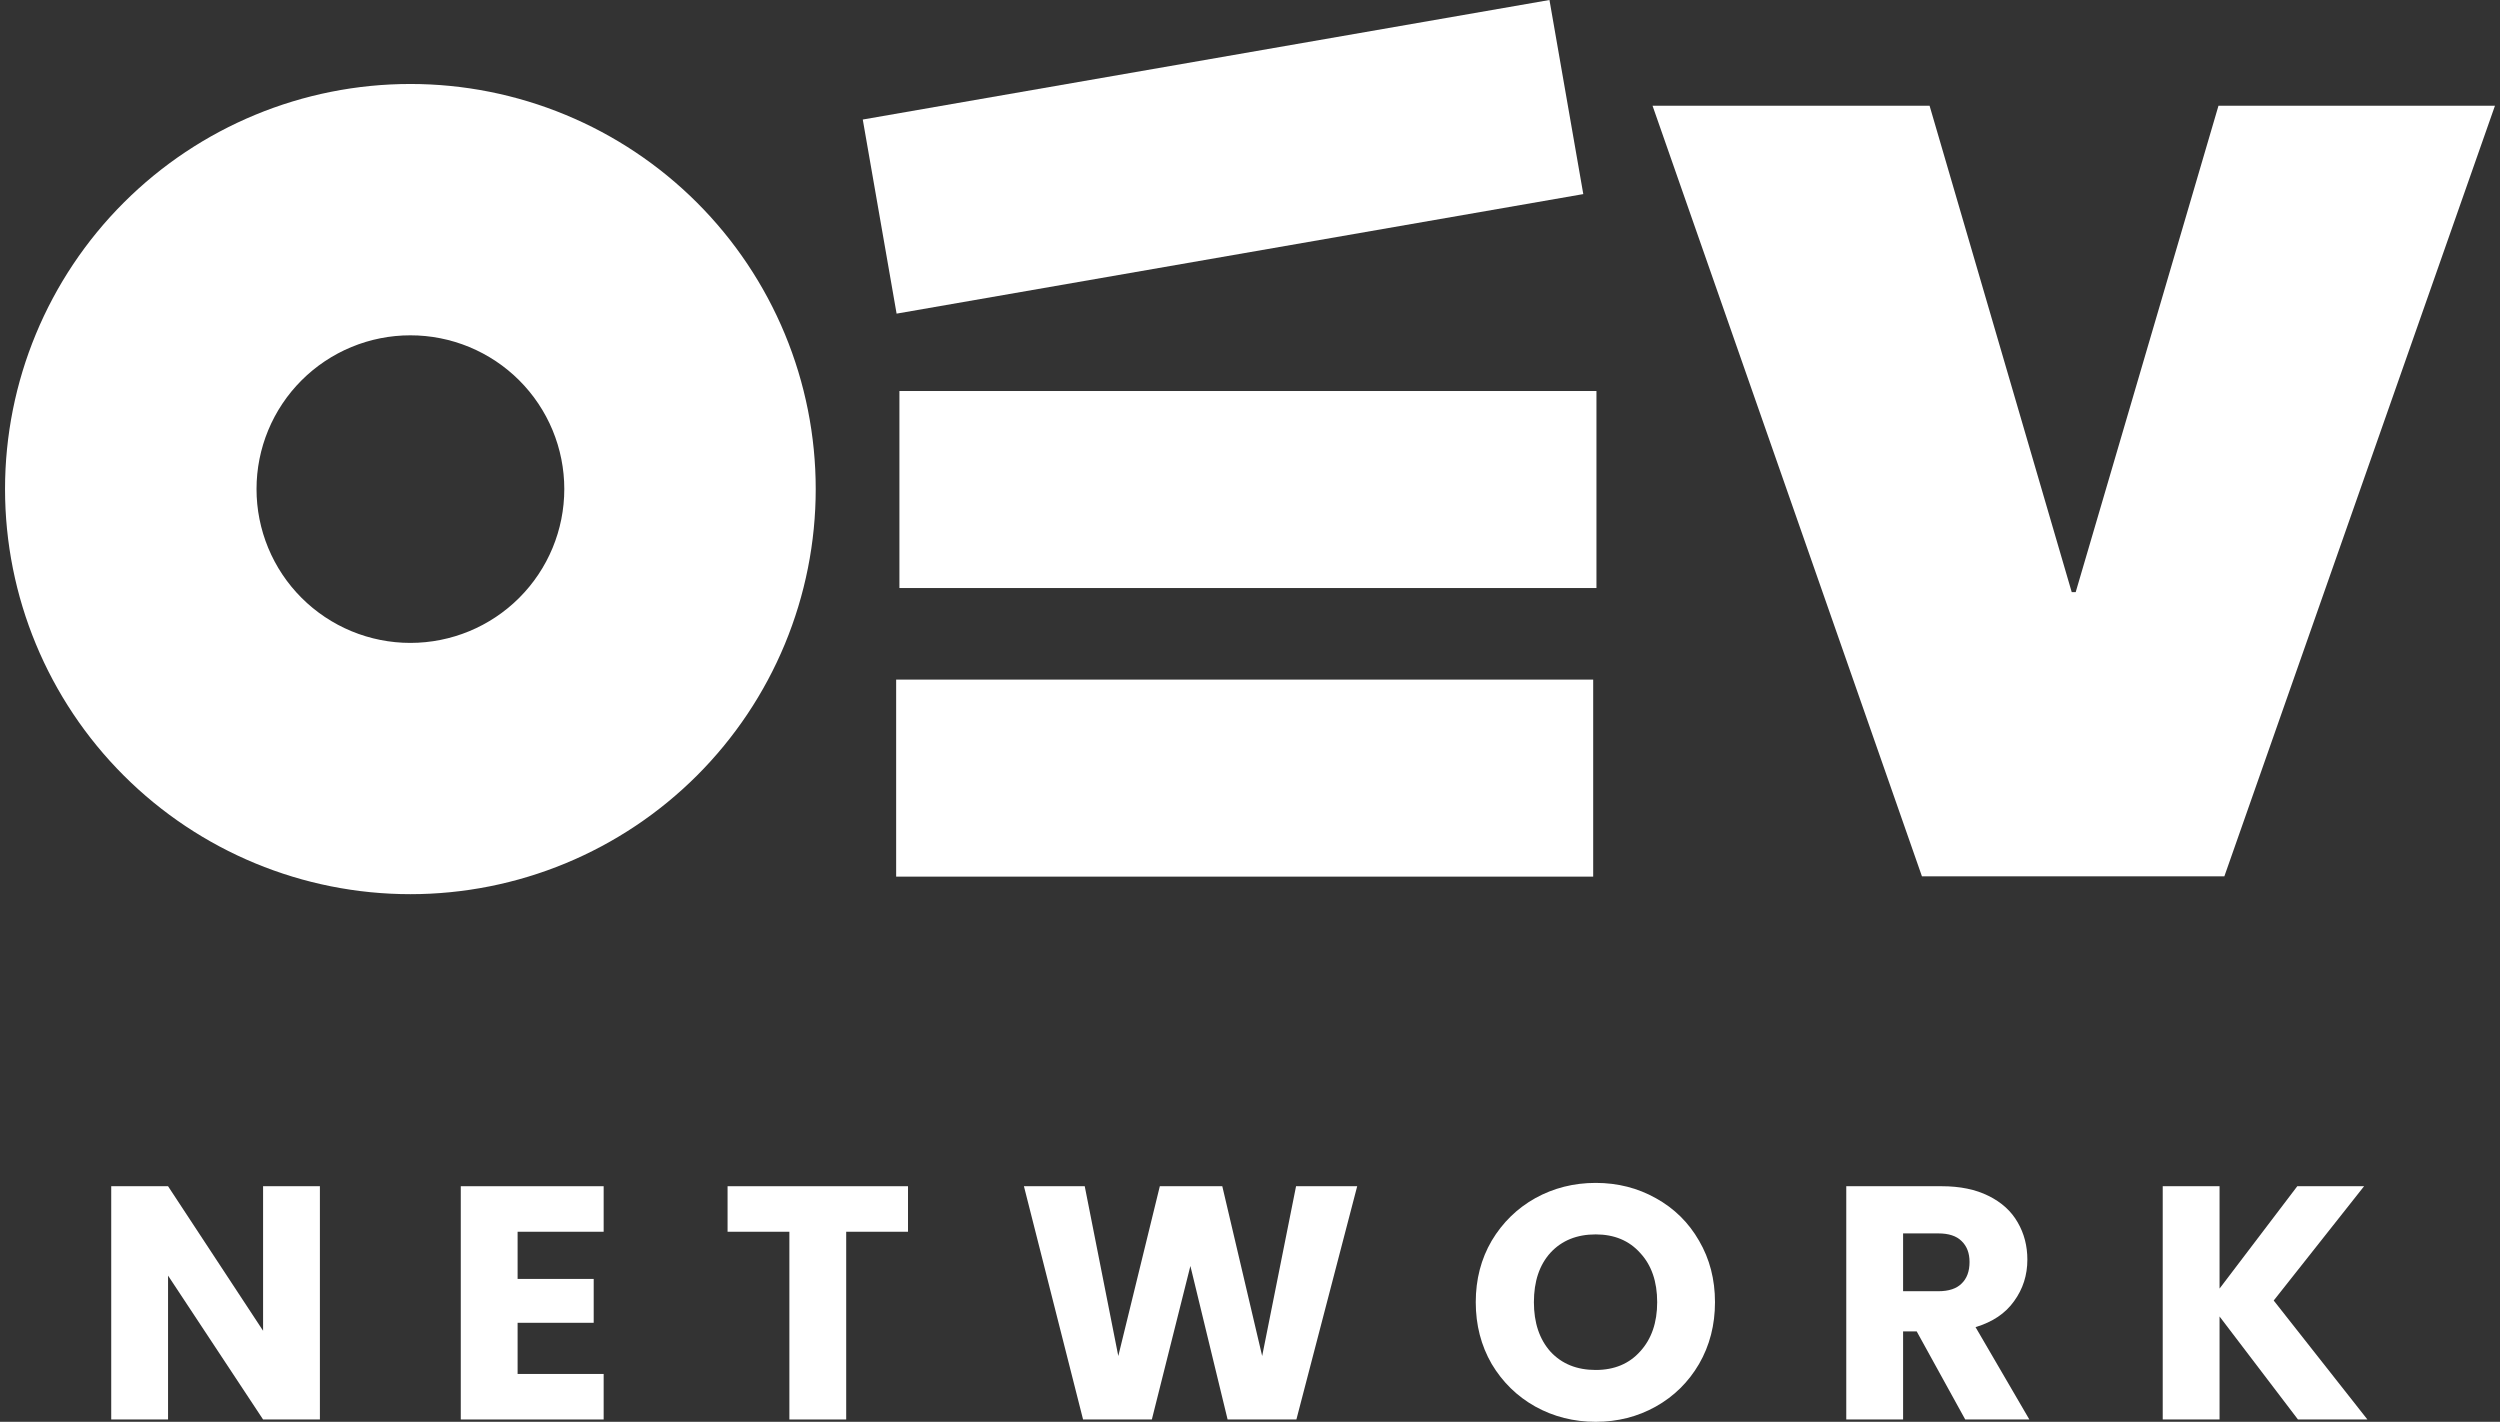
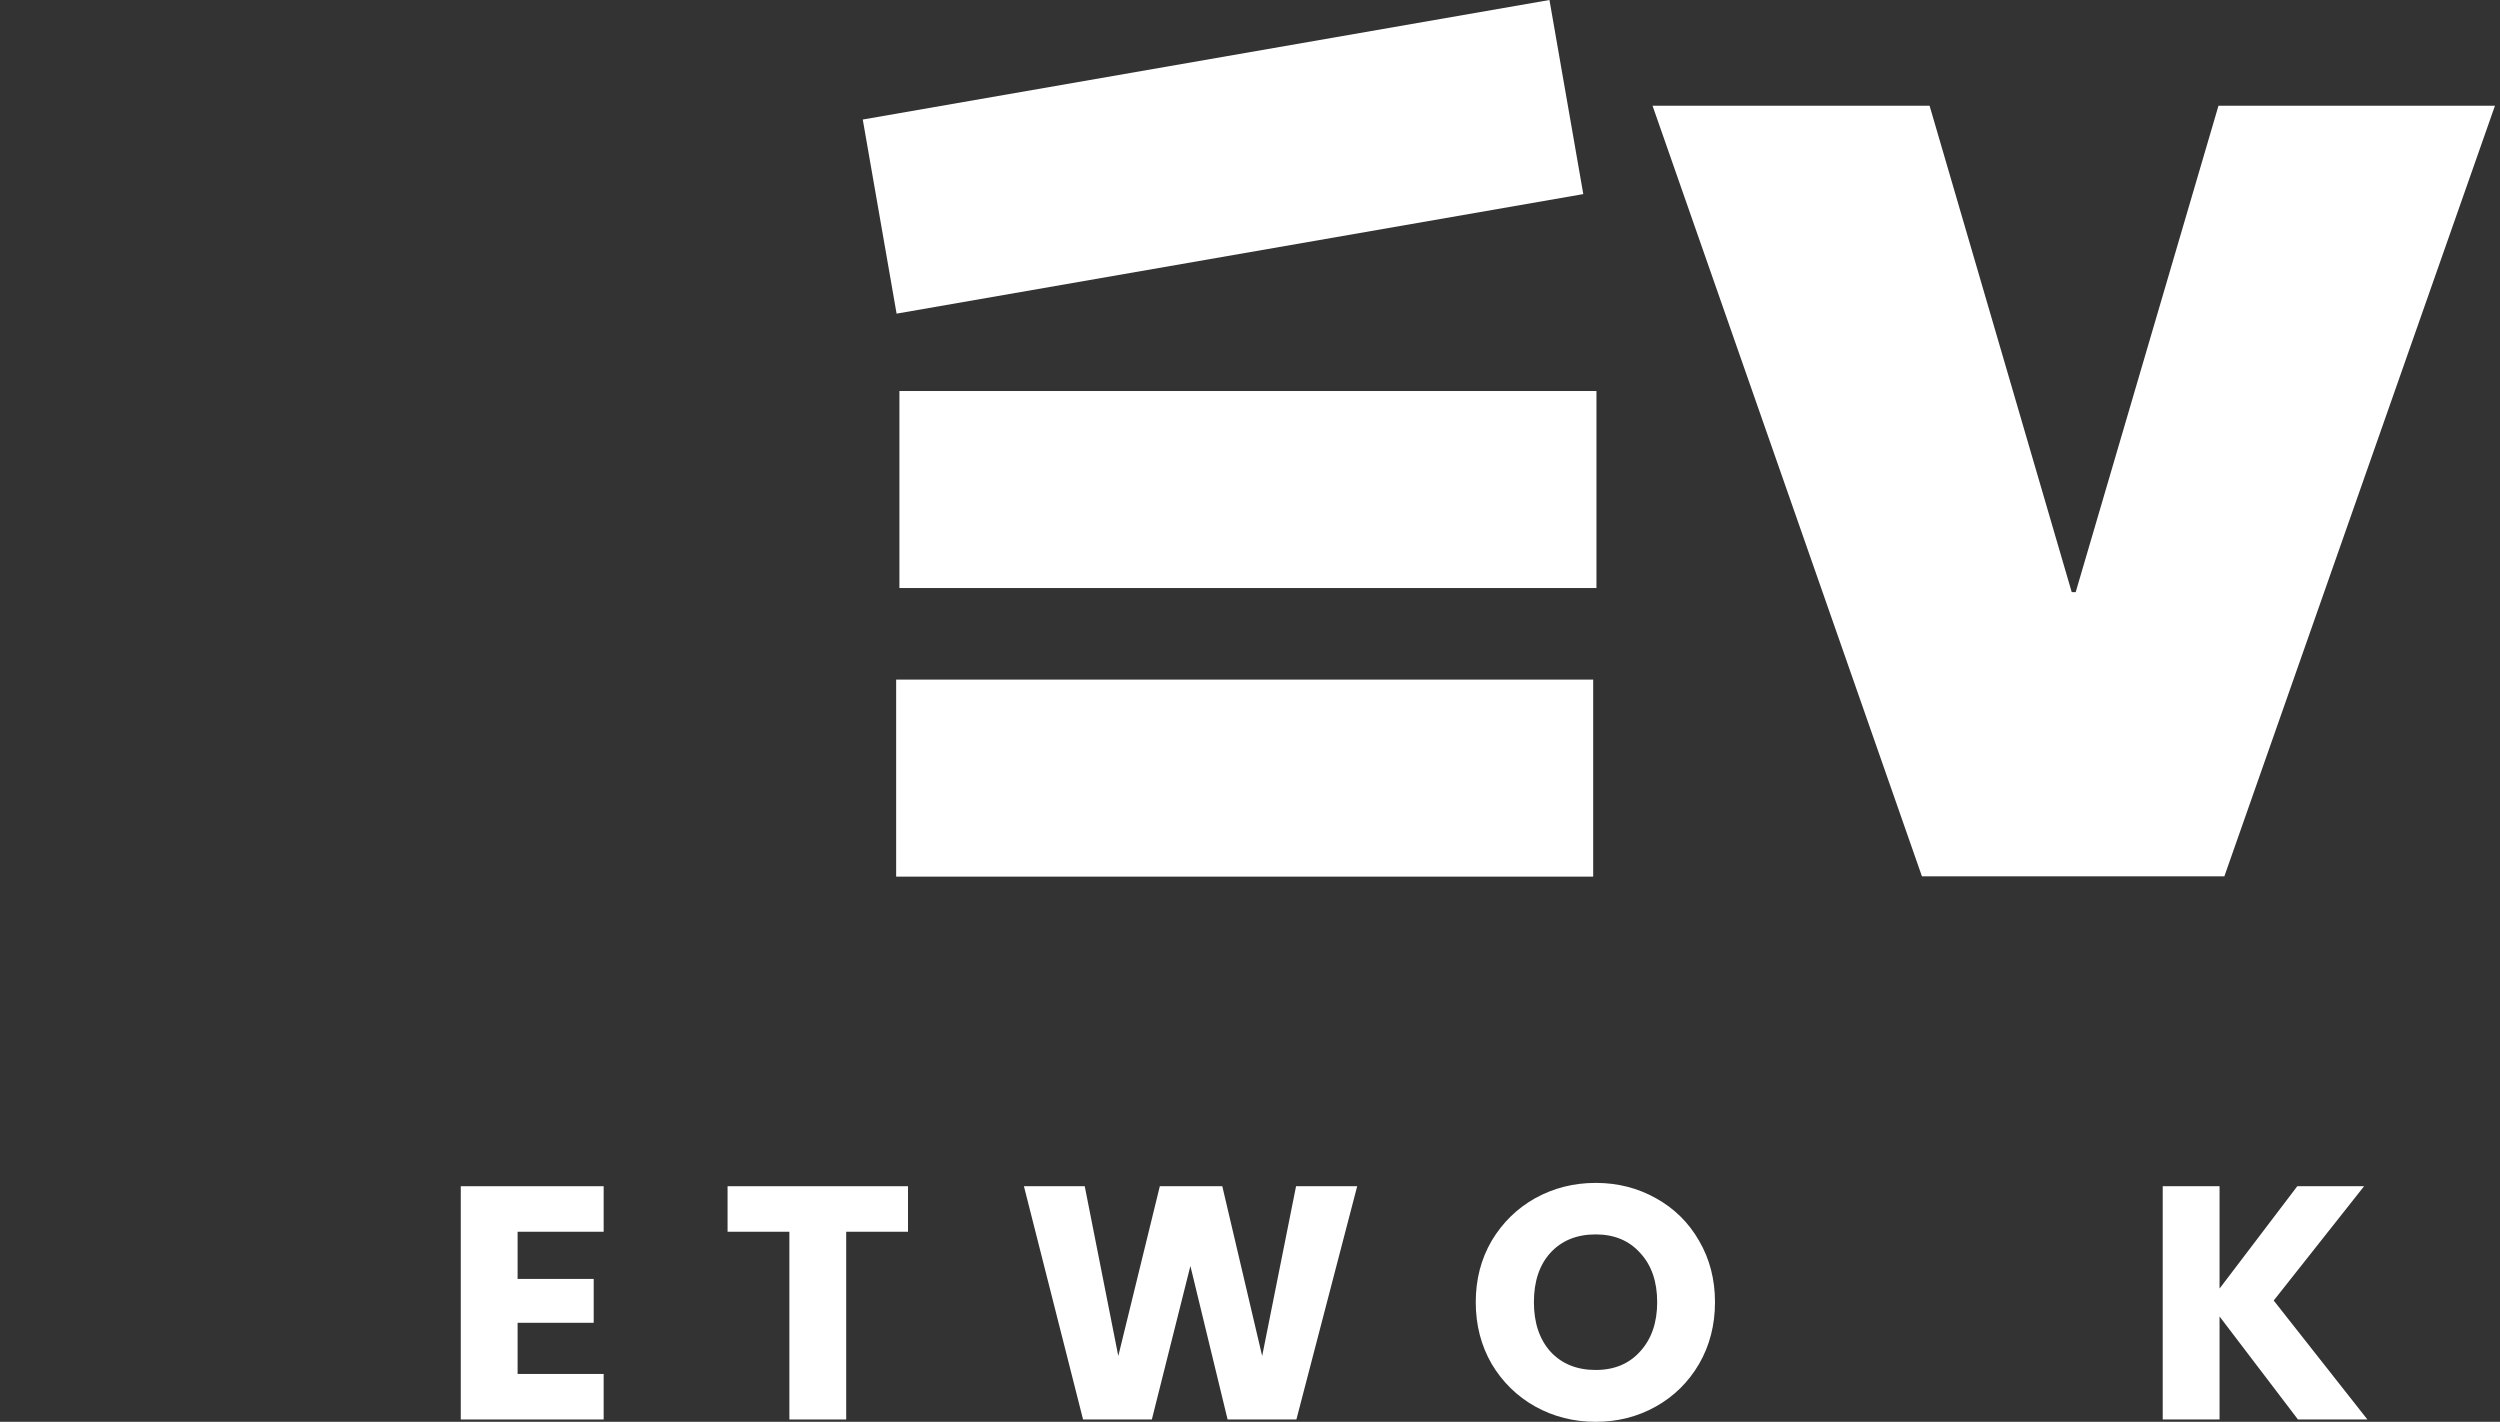
<svg xmlns="http://www.w3.org/2000/svg" width="422" height="240" viewBox="0 0 422 240" fill="none">
  <rect x="0" y="0" width="422" height="240" fill="#333333" stroke="none" />
  <path d="M278.947 17.846H325.712L349.706 99.948H350.378L374.48 17.846H421.15L375.473 147.92H324.422L278.947 17.846Z" fill="white" />
  <path d="M269.481 66.003H151.822V99.26H269.481V66.003Z" fill="white" />
  <path d="M261.549 0L145.635 20.177L151.345 52.941L267.259 32.764L261.549 0Z" fill="white" />
  <path d="M268.93 114.717H151.271V147.974H268.93V114.717Z" fill="white" />
-   <path d="M69.271 14.176C51.124 14.176 33.721 21.38 20.89 34.204C8.058 47.028 0.85 64.42 0.85 82.556C0.85 100.691 8.058 118.084 20.89 130.908C33.721 143.732 51.124 150.936 69.271 150.936C78.256 150.936 87.153 149.167 95.455 145.731C103.756 142.294 111.298 137.258 117.652 130.908C124.005 124.558 129.046 117.02 132.485 108.724C135.923 100.428 137.693 91.536 137.693 82.556C137.693 73.576 135.923 64.684 132.485 56.388C129.046 48.092 124.005 40.553 117.652 34.204C111.298 27.854 103.756 22.817 95.455 19.381C87.153 15.944 78.256 14.176 69.271 14.176ZM69.271 108.522C65.859 108.522 62.482 107.851 59.33 106.546C56.178 105.24 53.315 103.328 50.903 100.916C48.492 98.505 46.579 95.642 45.275 92.492C43.971 89.341 43.3 85.965 43.302 82.556C43.3 79.147 43.971 75.772 45.275 72.622C46.58 69.472 48.493 66.611 50.905 64.2C53.316 61.79 56.18 59.879 59.331 58.575C62.483 57.271 65.86 56.601 69.271 56.603C72.682 56.601 76.061 57.271 79.213 58.575C82.365 59.878 85.229 61.789 87.642 64.2C90.055 66.61 91.97 69.471 93.276 72.621C94.582 75.771 95.253 79.147 95.253 82.556C95.253 89.443 92.516 96.047 87.643 100.917C82.771 105.787 76.162 108.522 69.271 108.522Z" fill="white" />
  <path d="M387.896 239.609L374.66 222.221V239.609H365.068V200.234H374.66V217.51L387.784 200.234H399.058L383.802 219.529L399.619 239.609H387.896Z" fill="white" />
-   <path d="M331.73 239.609L323.541 224.745H321.242V239.609H311.65V200.234H327.748C330.851 200.234 333.488 200.777 335.656 201.861C337.863 202.945 339.508 204.441 340.592 206.348C341.677 208.218 342.219 210.312 342.219 212.63C342.219 215.247 341.471 217.584 339.975 219.641C338.517 221.698 336.348 223.156 333.469 224.016L342.555 239.609H331.73ZM321.242 217.958H327.187C328.944 217.958 330.253 217.528 331.113 216.668C332.011 215.808 332.459 214.593 332.459 213.023C332.459 211.527 332.011 210.349 331.113 209.489C330.253 208.629 328.944 208.199 327.187 208.199H321.242V217.958Z" fill="white" />
  <path d="M269.355 240.001C265.654 240.001 262.251 239.141 259.147 237.421C256.081 235.7 253.632 233.307 251.8 230.241C250.005 227.138 249.107 223.66 249.107 219.809C249.107 215.957 250.005 212.498 251.8 209.432C253.632 206.366 256.081 203.973 259.147 202.253C262.251 200.533 265.654 199.673 269.355 199.673C273.057 199.673 276.441 200.533 279.508 202.253C282.611 203.973 285.042 206.366 286.799 209.432C288.594 212.498 289.491 215.957 289.491 219.809C289.491 223.66 288.594 227.138 286.799 230.241C285.004 233.307 282.574 235.7 279.508 237.421C276.441 239.141 273.057 240.001 269.355 240.001ZM269.355 231.251C272.496 231.251 275.002 230.204 276.871 228.11C278.778 226.016 279.732 223.249 279.732 219.809C279.732 216.331 278.778 213.564 276.871 211.508C275.002 209.414 272.496 208.367 269.355 208.367C266.177 208.367 263.634 209.395 261.727 211.451C259.858 213.508 258.923 216.294 258.923 219.809C258.923 223.286 259.858 226.072 261.727 228.166C263.634 230.222 266.177 231.251 269.355 231.251Z" fill="white" />
  <path d="M229.095 200.234L218.831 239.609H207.22L200.938 213.696L194.432 239.609H182.822L172.838 200.234H183.102L188.767 228.896L195.778 200.234H206.323L213.054 228.896L218.775 200.234H229.095Z" fill="white" />
  <path d="M153.271 200.234V207.919H142.838V239.609H133.247V207.919H122.814V200.234H153.271Z" fill="white" />
  <path d="M87.371 207.919V215.883H100.215V223.287H87.371V231.924H101.897V239.609H77.779V200.234H101.897V207.919H87.371Z" fill="white" />
-   <path d="M53.999 239.609H44.408L28.367 215.322V239.609H18.775V200.234H28.367L44.408 224.633V200.234H53.999V239.609Z" fill="white" />
</svg>